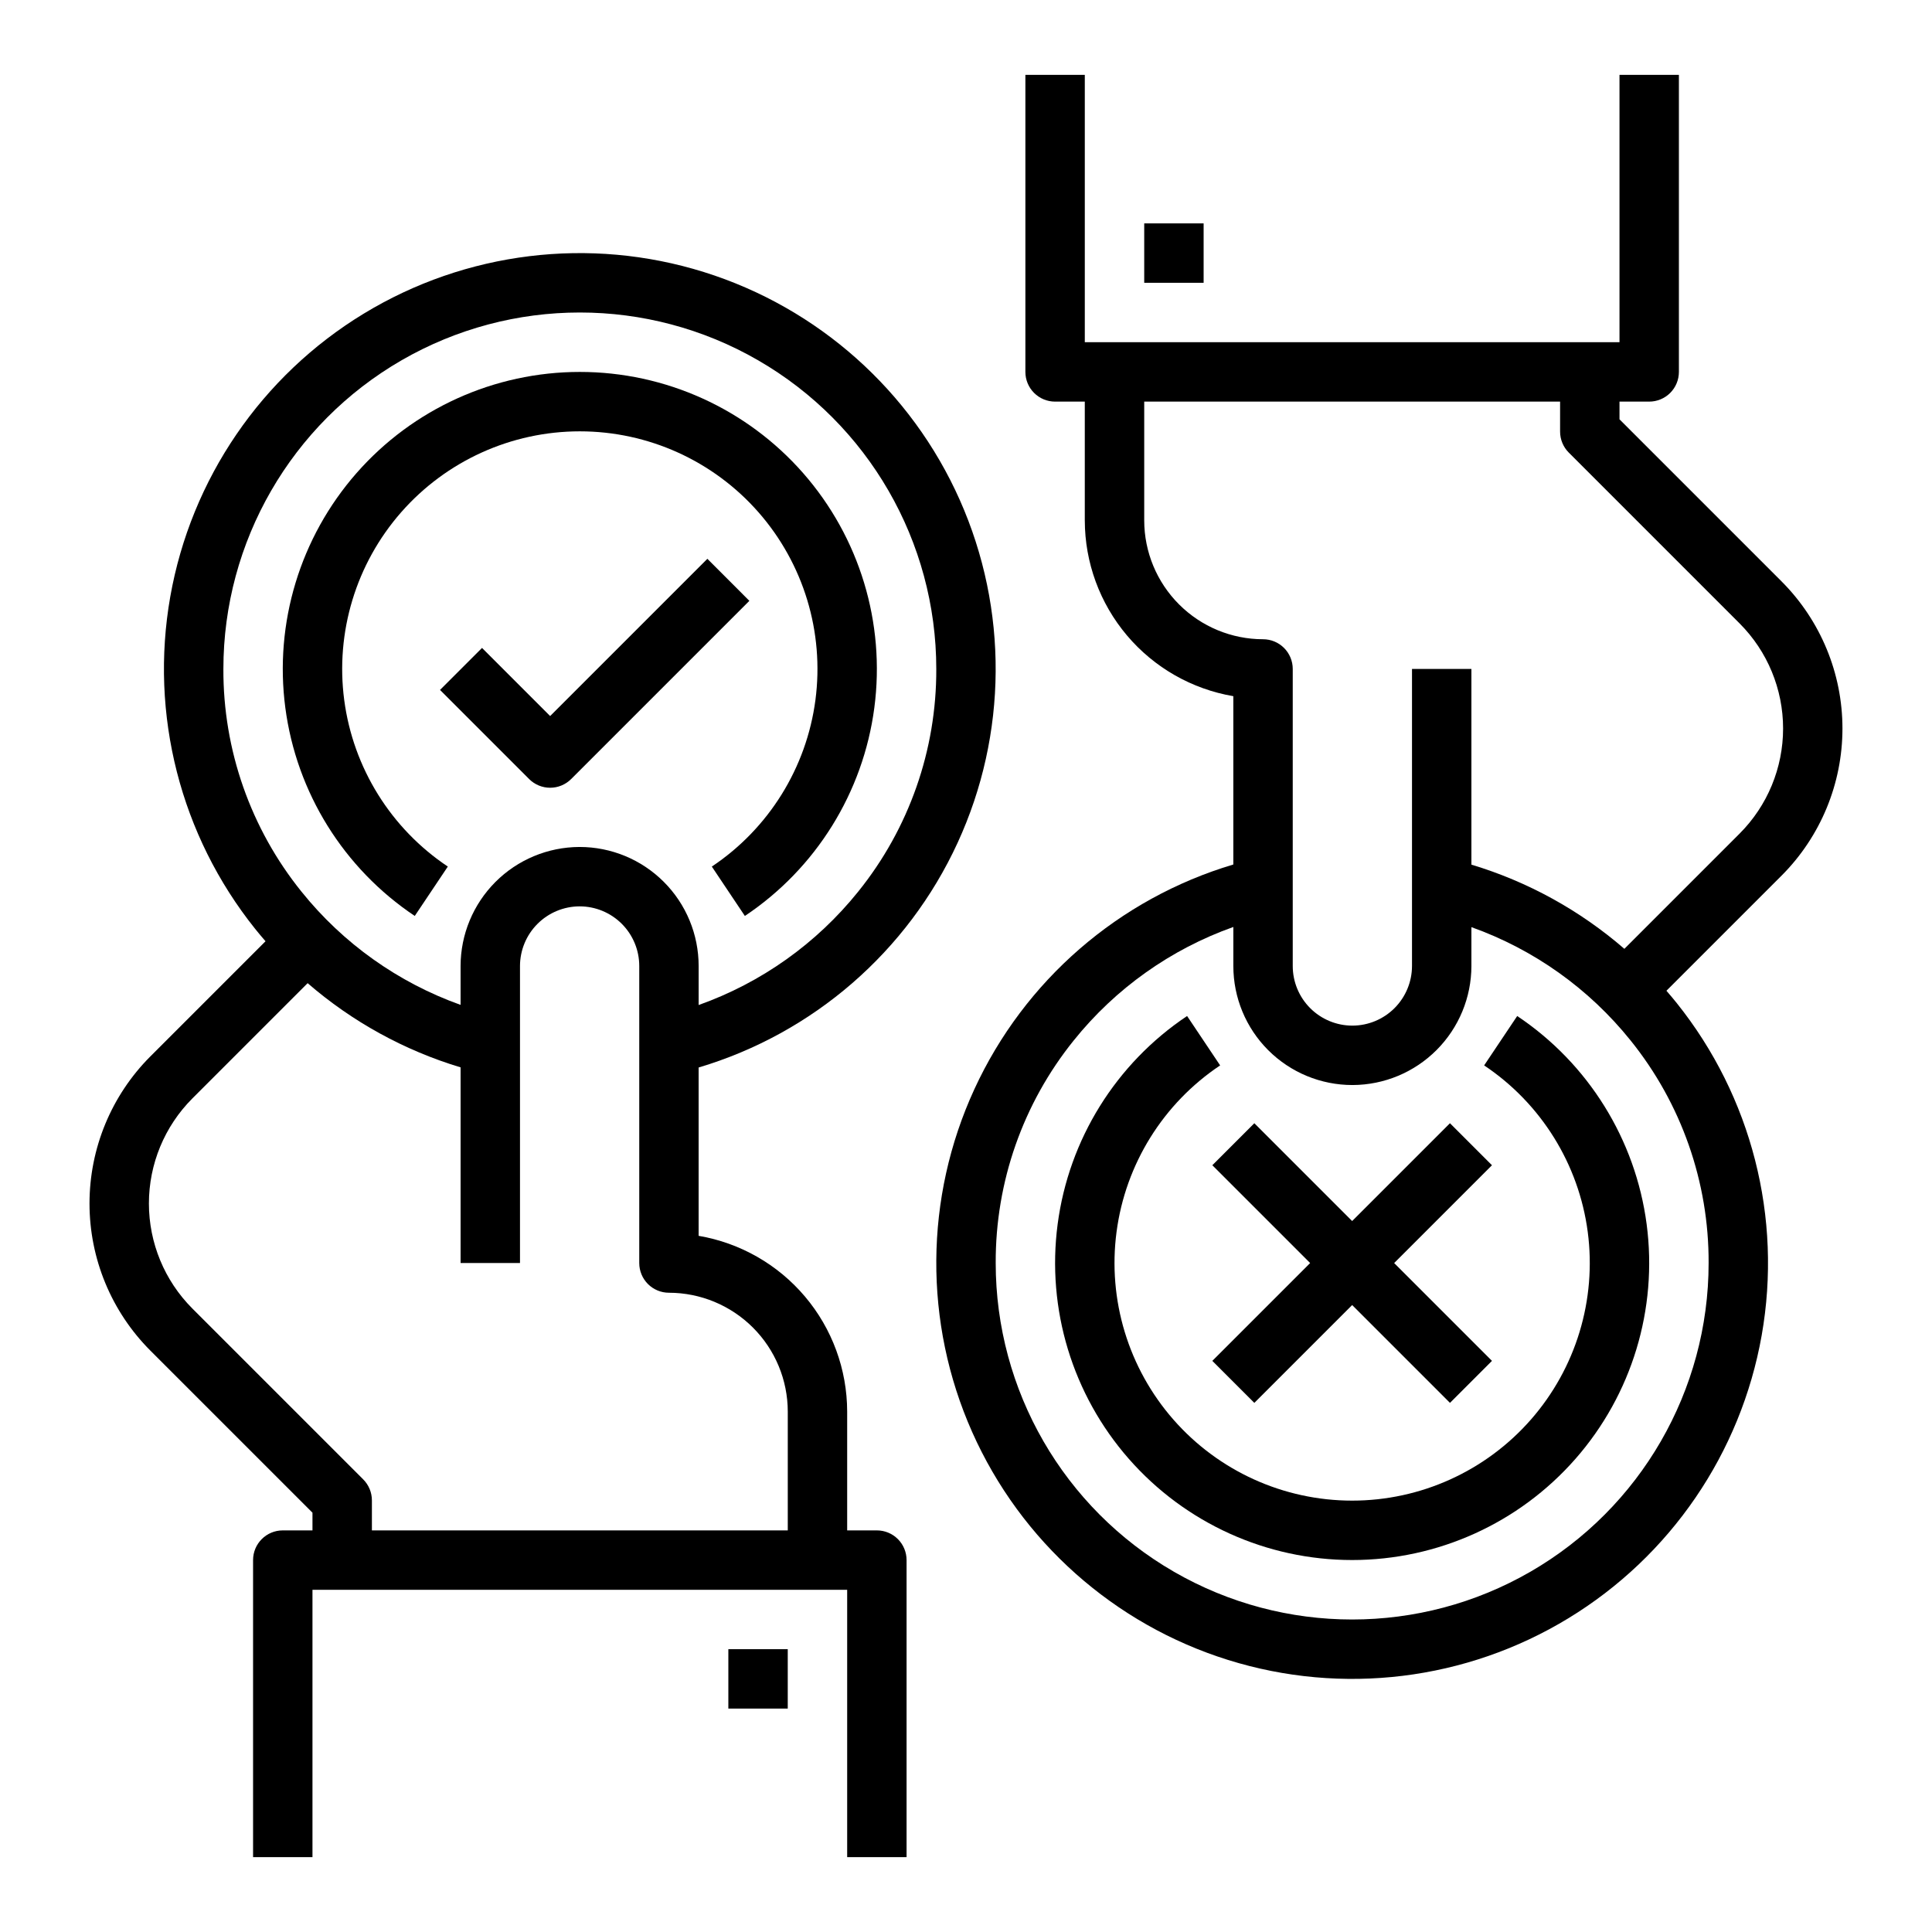
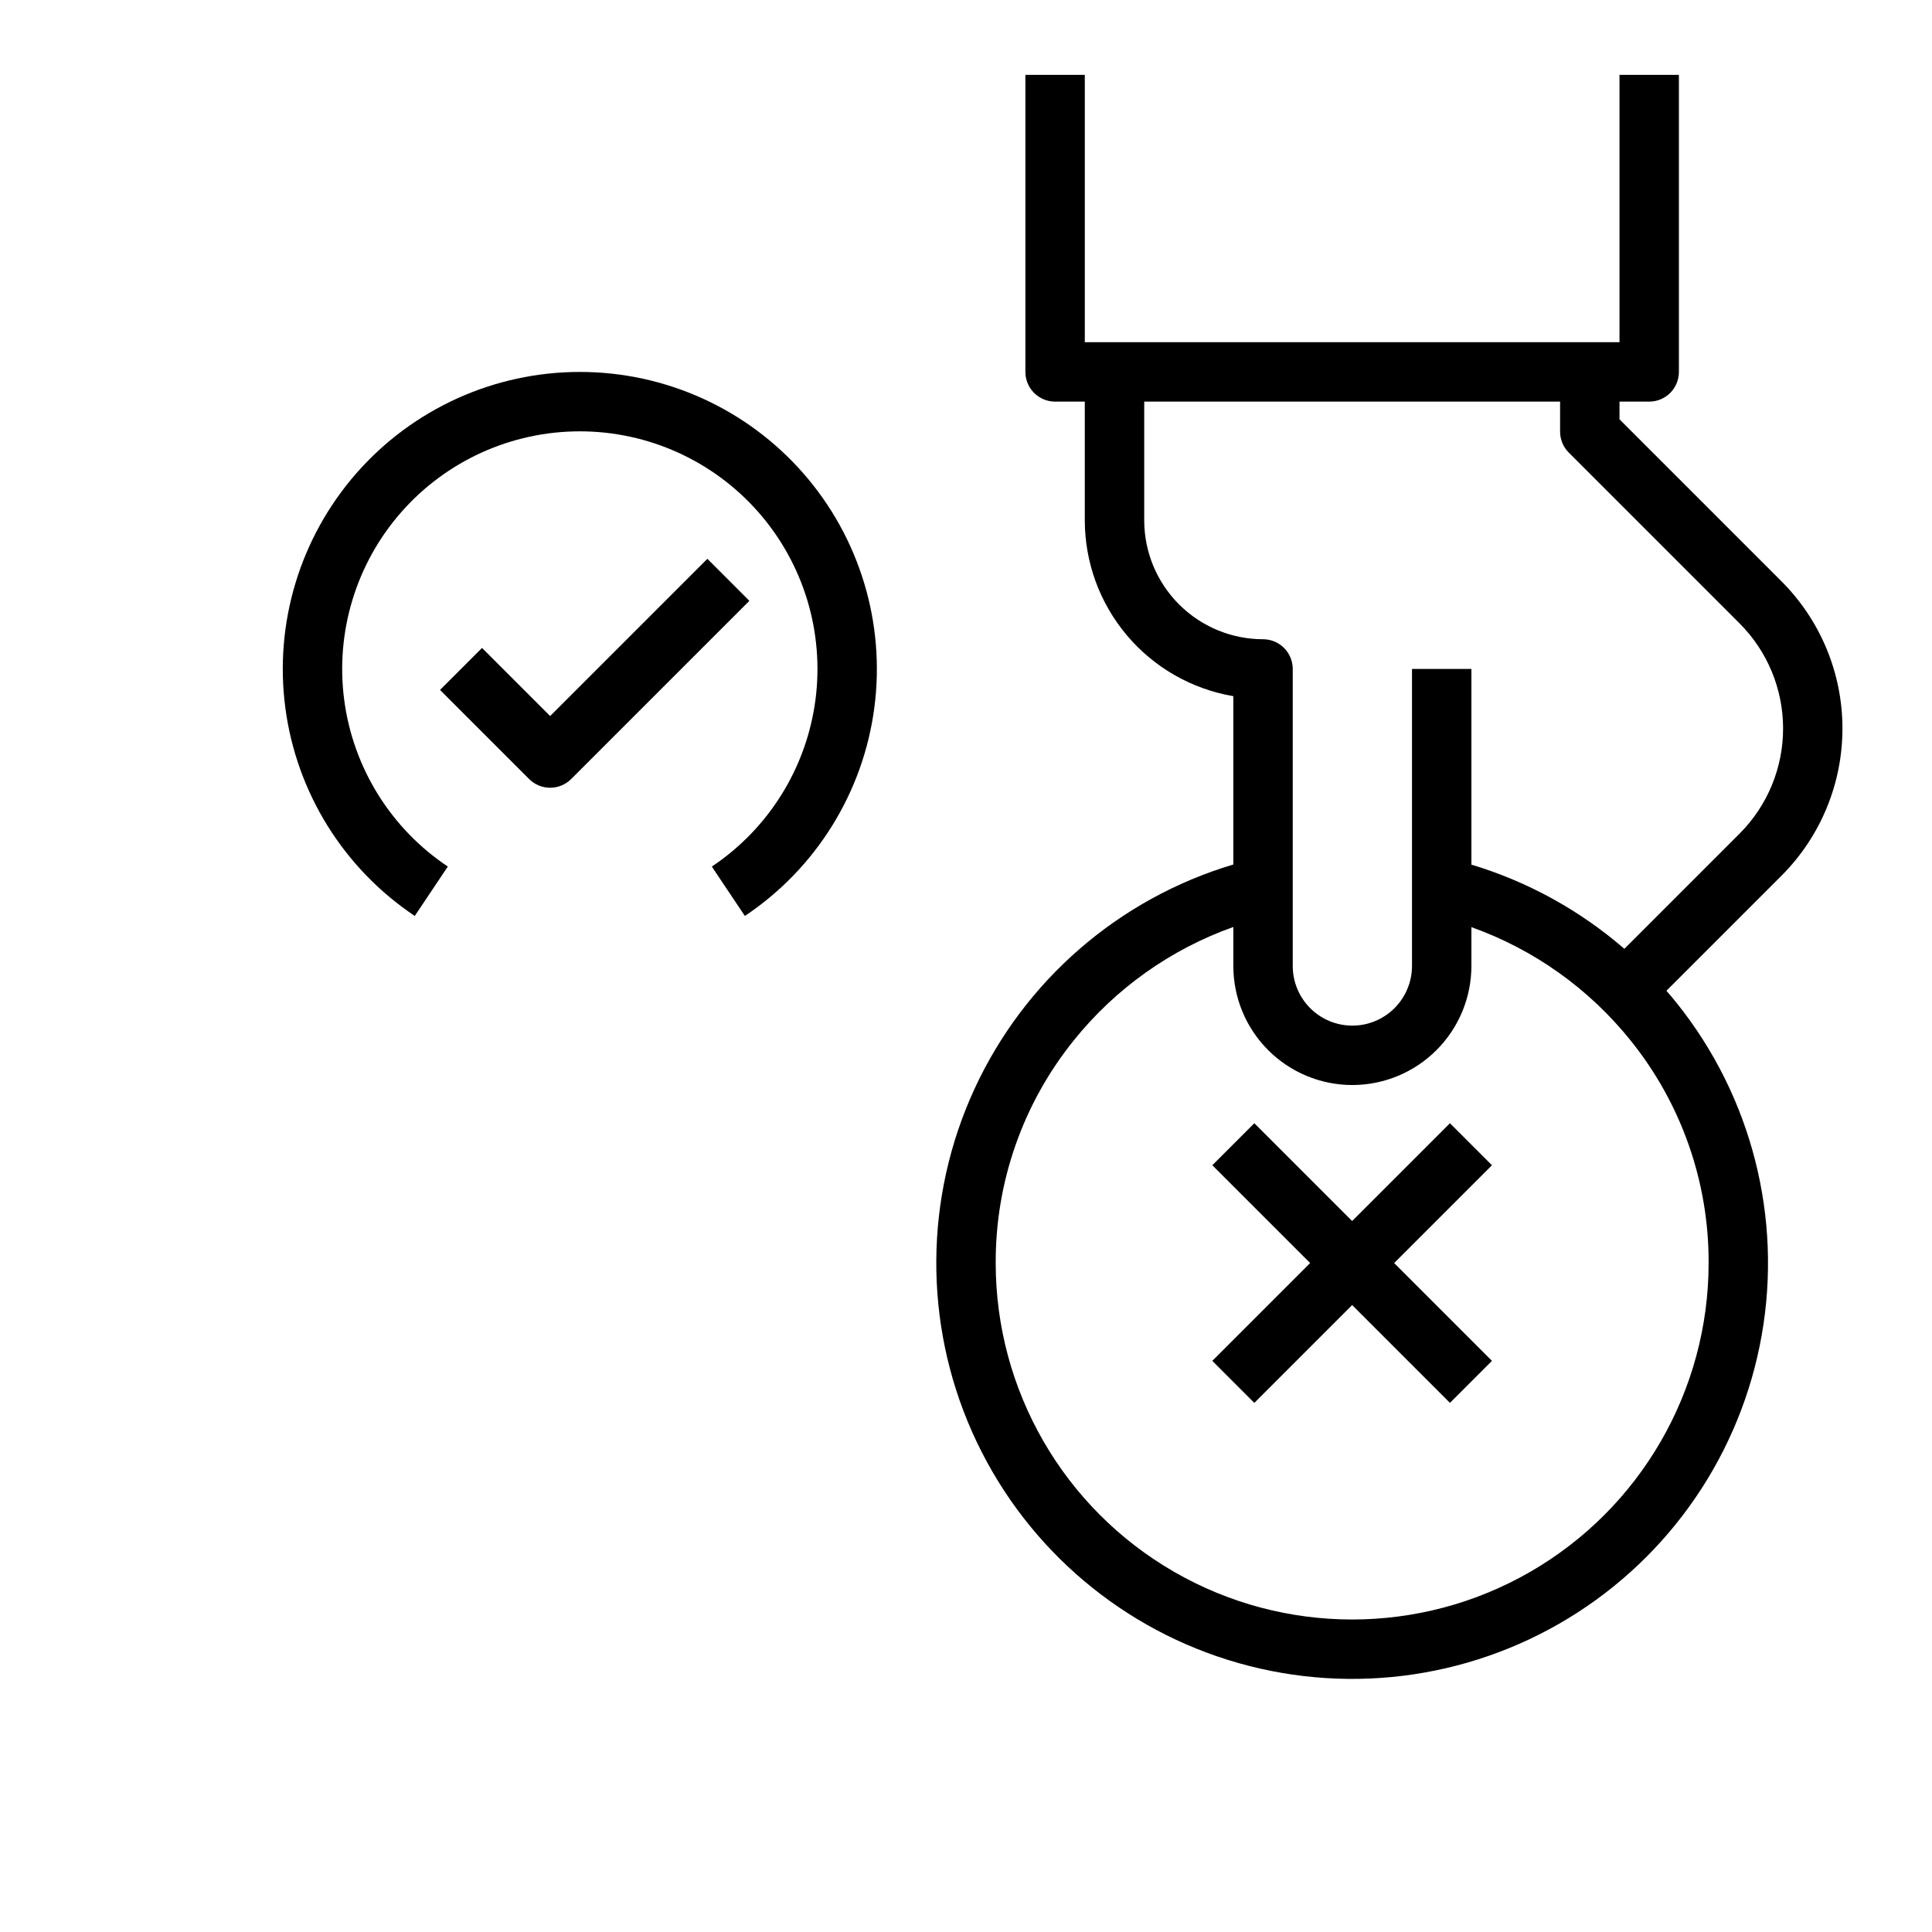
<svg xmlns="http://www.w3.org/2000/svg" fill="#000000" width="800px" height="800px" version="1.1" viewBox="144 144 512 512">
  <g>
-     <path d="m376.38 549.57h-7.871v-31.488c-0.016-11.156-3.973-21.953-11.176-30.477-7.203-8.52-17.188-14.223-28.188-16.098v-44.609c30.371-9.055 55.371-30.742 68.621-59.527 13.25-28.789 13.469-61.883 0.602-90.844-12.867-28.957-37.582-50.973-67.824-60.43-30.246-9.457-63.098-5.434-90.172 11.035-27.07 16.473-45.742 43.797-51.25 75.004-5.504 31.211 2.691 63.277 22.492 88.016 0.895 1.113 1.812 2.211 2.754 3.289l-30.535 30.531c-10.32 10.344-16.113 24.355-16.113 38.969 0 14.609 5.793 28.621 16.113 38.965l42.977 42.973v4.691h-7.871c-4.348 0-7.871 3.523-7.871 7.871v78.719l15.742 0.004v-70.848h141.7v70.848h15.742v-78.723c0-2.086-0.828-4.09-2.305-5.566-1.477-1.477-3.481-2.305-5.566-2.305zm-173.18-228.29c0-33.746 18.004-64.934 47.23-81.809 29.227-16.875 65.238-16.875 94.465 0 29.227 16.875 47.23 48.062 47.23 81.809 0.086 21.469-7.227 42.312-20.703 59.023-11.035 13.738-25.672 24.137-42.273 30.039v-10.34c0-8.367-3.32-16.391-9.238-22.305-5.914-5.918-13.938-9.242-22.301-9.242h-0.082c-8.348 0.035-16.344 3.371-22.242 9.281-5.894 5.91-9.215 13.914-9.227 22.266v10.301c-16.555-5.914-31.145-16.297-42.156-30-13.477-16.711-20.789-37.555-20.703-59.023zm37.055 214.77-45.285-45.285c-7.371-7.387-11.508-17.395-11.508-27.832 0-10.434 4.137-20.441 11.508-27.828l30.555-30.555c11.789 10.207 25.602 17.812 40.535 22.312v51.855h15.742v-78.719c0.008-4.184 1.672-8.191 4.625-11.152 2.953-2.961 6.957-4.633 11.141-4.652h0.043-0.004c4.191 0 8.211 1.668 11.172 4.629 2.965 2.965 4.629 6.984 4.629 11.176v78.719c0 2.086 0.828 4.09 2.305 5.566 1.477 1.477 3.481 2.305 5.566 2.305 8.348 0.012 16.352 3.332 22.258 9.234 5.902 5.902 9.223 13.906 9.23 22.254v31.488h-110.21v-7.949c0-2.09-0.828-4.09-2.305-5.566z" />
-     <path d="m337.02 581.05h15.742v15.742h-15.742z" />
    <path d="m253.92 386.73 8.758-13.082v0.004c-15.082-10.074-25.086-26.164-27.457-44.145-2.367-17.98 3.129-36.109 15.086-49.746 11.961-13.637 29.215-21.453 47.352-21.453 18.137 0 35.391 7.816 47.352 21.453 11.957 13.637 17.453 31.766 15.086 49.746-2.371 17.98-12.375 34.07-27.457 44.145l8.758 13.086c18.848-12.594 31.352-32.703 34.309-55.18 2.957-22.473-3.918-45.133-18.863-62.176s-36.516-26.816-59.184-26.816c-22.668 0-44.238 9.773-59.184 26.816-14.945 17.043-21.82 39.703-18.863 62.176 2.957 22.477 15.461 42.586 34.309 55.18z" />
    <path d="m331.46 292.09-41.668 41.668-18.051-18.051-11.133 11.133 23.617 23.617c1.477 1.477 3.481 2.305 5.566 2.305 2.09 0 4.09-0.828 5.566-2.305l47.23-47.23z" />
-     <path d="m447.23 203.2h15.742v15.742h-15.742z" />
    <path d="m616.16 298.1-42.977-42.977v-4.691h7.871c2.09 0 4.09-0.828 5.566-2.305 1.477-1.477 2.305-3.481 2.305-5.566v-78.723h-15.742v70.852h-141.7v-70.852h-15.746v78.723c0 2.086 0.828 4.09 2.305 5.566s3.481 2.305 5.566 2.305h7.871v31.488h0.004c0.012 11.16 3.969 21.953 11.172 30.477 7.203 8.523 17.188 14.223 28.188 16.098v44.609c-30.367 9.055-55.371 30.746-68.621 59.531-13.25 28.785-13.469 61.879-0.602 90.84 12.871 28.957 37.582 50.977 67.828 60.43 30.242 9.457 63.098 5.438 90.168-11.035 27.07-16.469 45.742-43.797 51.25-75.004 5.504-31.207-2.691-63.273-22.492-88.016-0.895-1.113-1.812-2.211-2.754-3.289l30.531-30.531c10.32-10.344 16.113-24.355 16.117-38.965 0-14.609-5.797-28.625-16.113-38.965zm-19.359 180.62c0 33.75-18.008 64.934-47.234 81.809-29.227 16.875-65.238 16.875-94.465 0-29.227-16.875-47.23-48.059-47.23-81.809-0.086-21.469 7.227-42.312 20.703-59.023 11.035-13.734 25.672-24.137 42.273-30.039v10.344c0 8.363 3.32 16.387 9.238 22.305 5.914 5.914 13.938 9.238 22.305 9.238h0.082-0.004c8.352-0.031 16.348-3.371 22.242-9.281 5.898-5.91 9.215-13.914 9.227-22.262v-10.301c16.555 5.91 31.148 16.293 42.156 29.996 13.477 16.711 20.789 37.555 20.707 59.023zm-22.324-83.27h-0.004c-11.789-10.211-25.602-17.816-40.535-22.312v-51.859h-15.742v78.723c-0.008 4.18-1.668 8.191-4.621 11.152-2.957 2.961-6.961 4.633-11.145 4.648h-0.043 0.004c-4.191 0-8.211-1.668-11.172-4.629-2.965-2.965-4.629-6.984-4.629-11.172v-78.723c0-2.086-0.828-4.09-2.305-5.566-1.477-1.477-3.481-2.305-5.566-2.305-8.348-0.008-16.352-3.328-22.254-9.234-5.906-5.902-9.227-13.906-9.234-22.254v-31.488h110.21v7.949c0 2.09 0.832 4.094 2.309 5.57l45.281 45.281c7.371 7.387 11.508 17.395 11.508 27.832 0 10.434-4.137 20.445-11.508 27.832z" />
-     <path d="m546.07 413.26-8.758 13.082c15.082 10.074 25.09 26.16 27.457 44.141 2.367 17.98-3.129 36.109-15.086 49.746s-29.215 21.453-47.352 21.453c-18.137 0-35.391-7.816-47.348-21.453s-17.457-31.766-15.09-49.746c2.371-17.98 12.375-34.066 27.457-44.141l-8.758-13.086v-0.004c-18.848 12.598-31.352 32.707-34.309 55.18-2.957 22.477 3.918 45.133 18.863 62.176 14.949 17.043 36.516 26.816 59.184 26.816 22.668 0 44.238-9.773 59.184-26.816 14.949-17.043 21.824-39.699 18.863-62.176-2.957-22.473-15.461-42.582-34.309-55.18z" />
    <path d="m491.2 478.72-25.922 25.922 11.133 11.133 25.922-25.922 25.922 25.922 11.133-11.133-25.922-25.922 25.922-25.922-11.133-11.133-25.922 25.922-25.922-25.922-11.133 11.133z" />
  </g>
</svg>